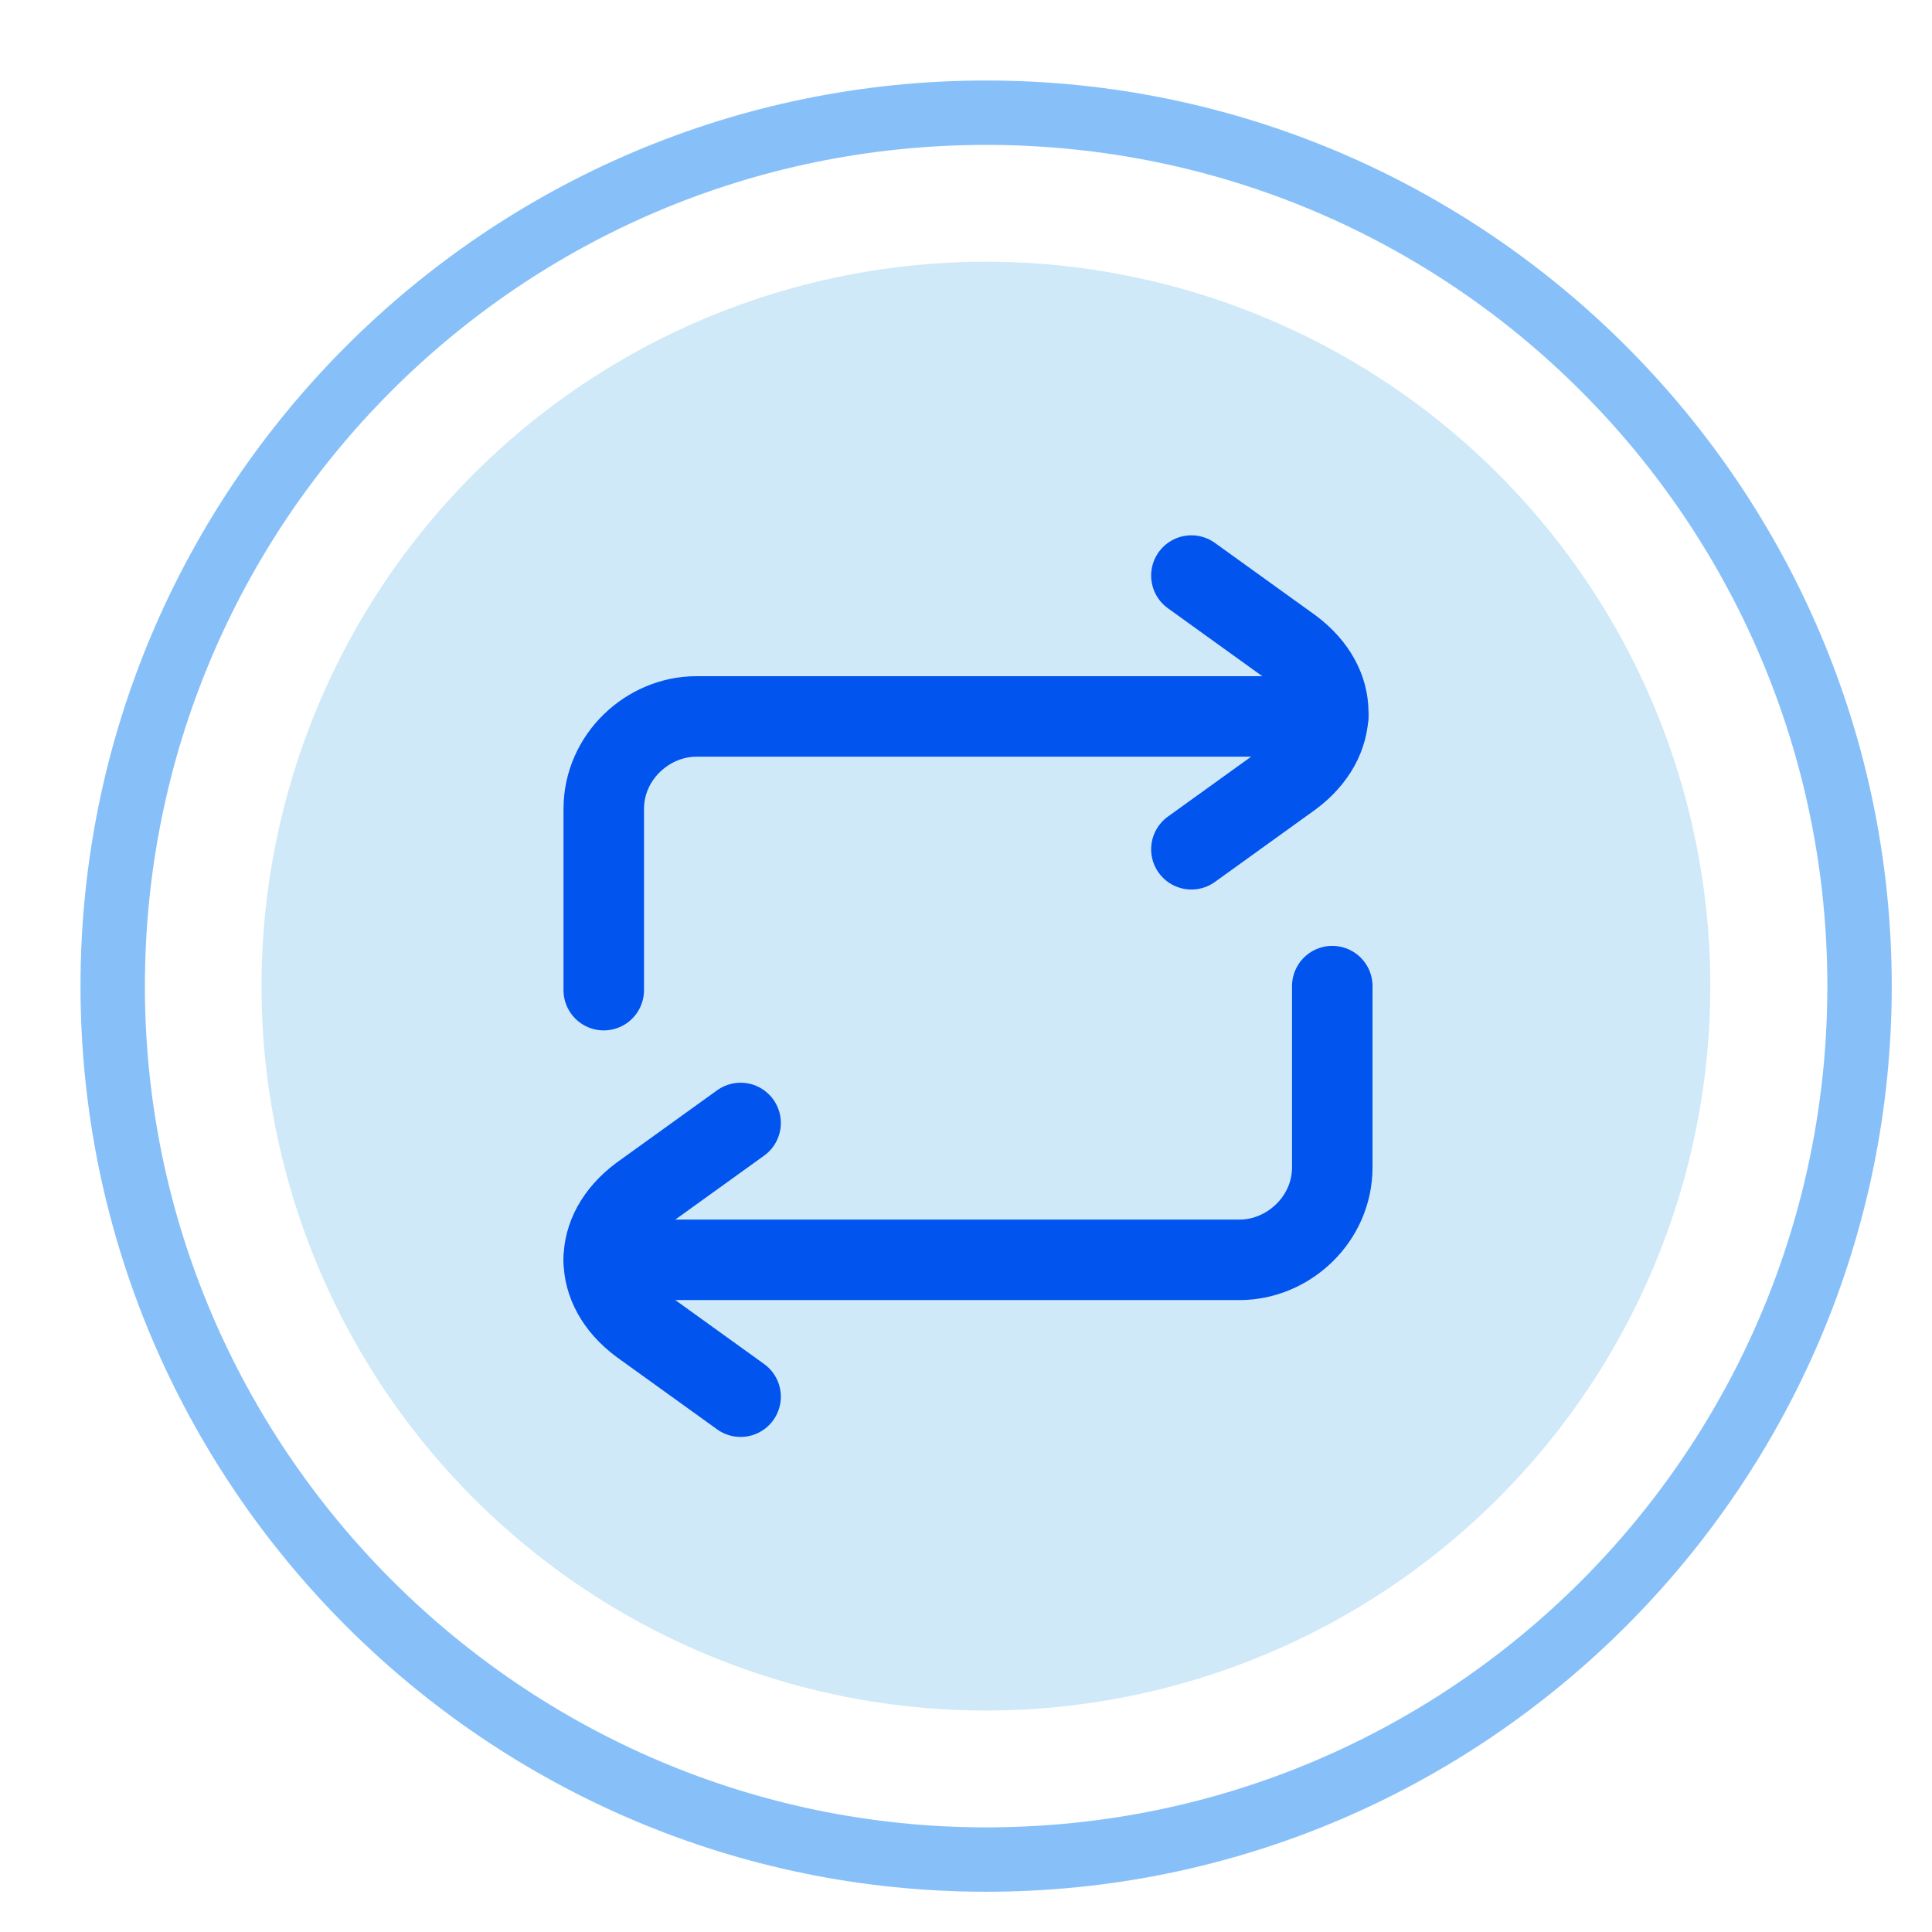
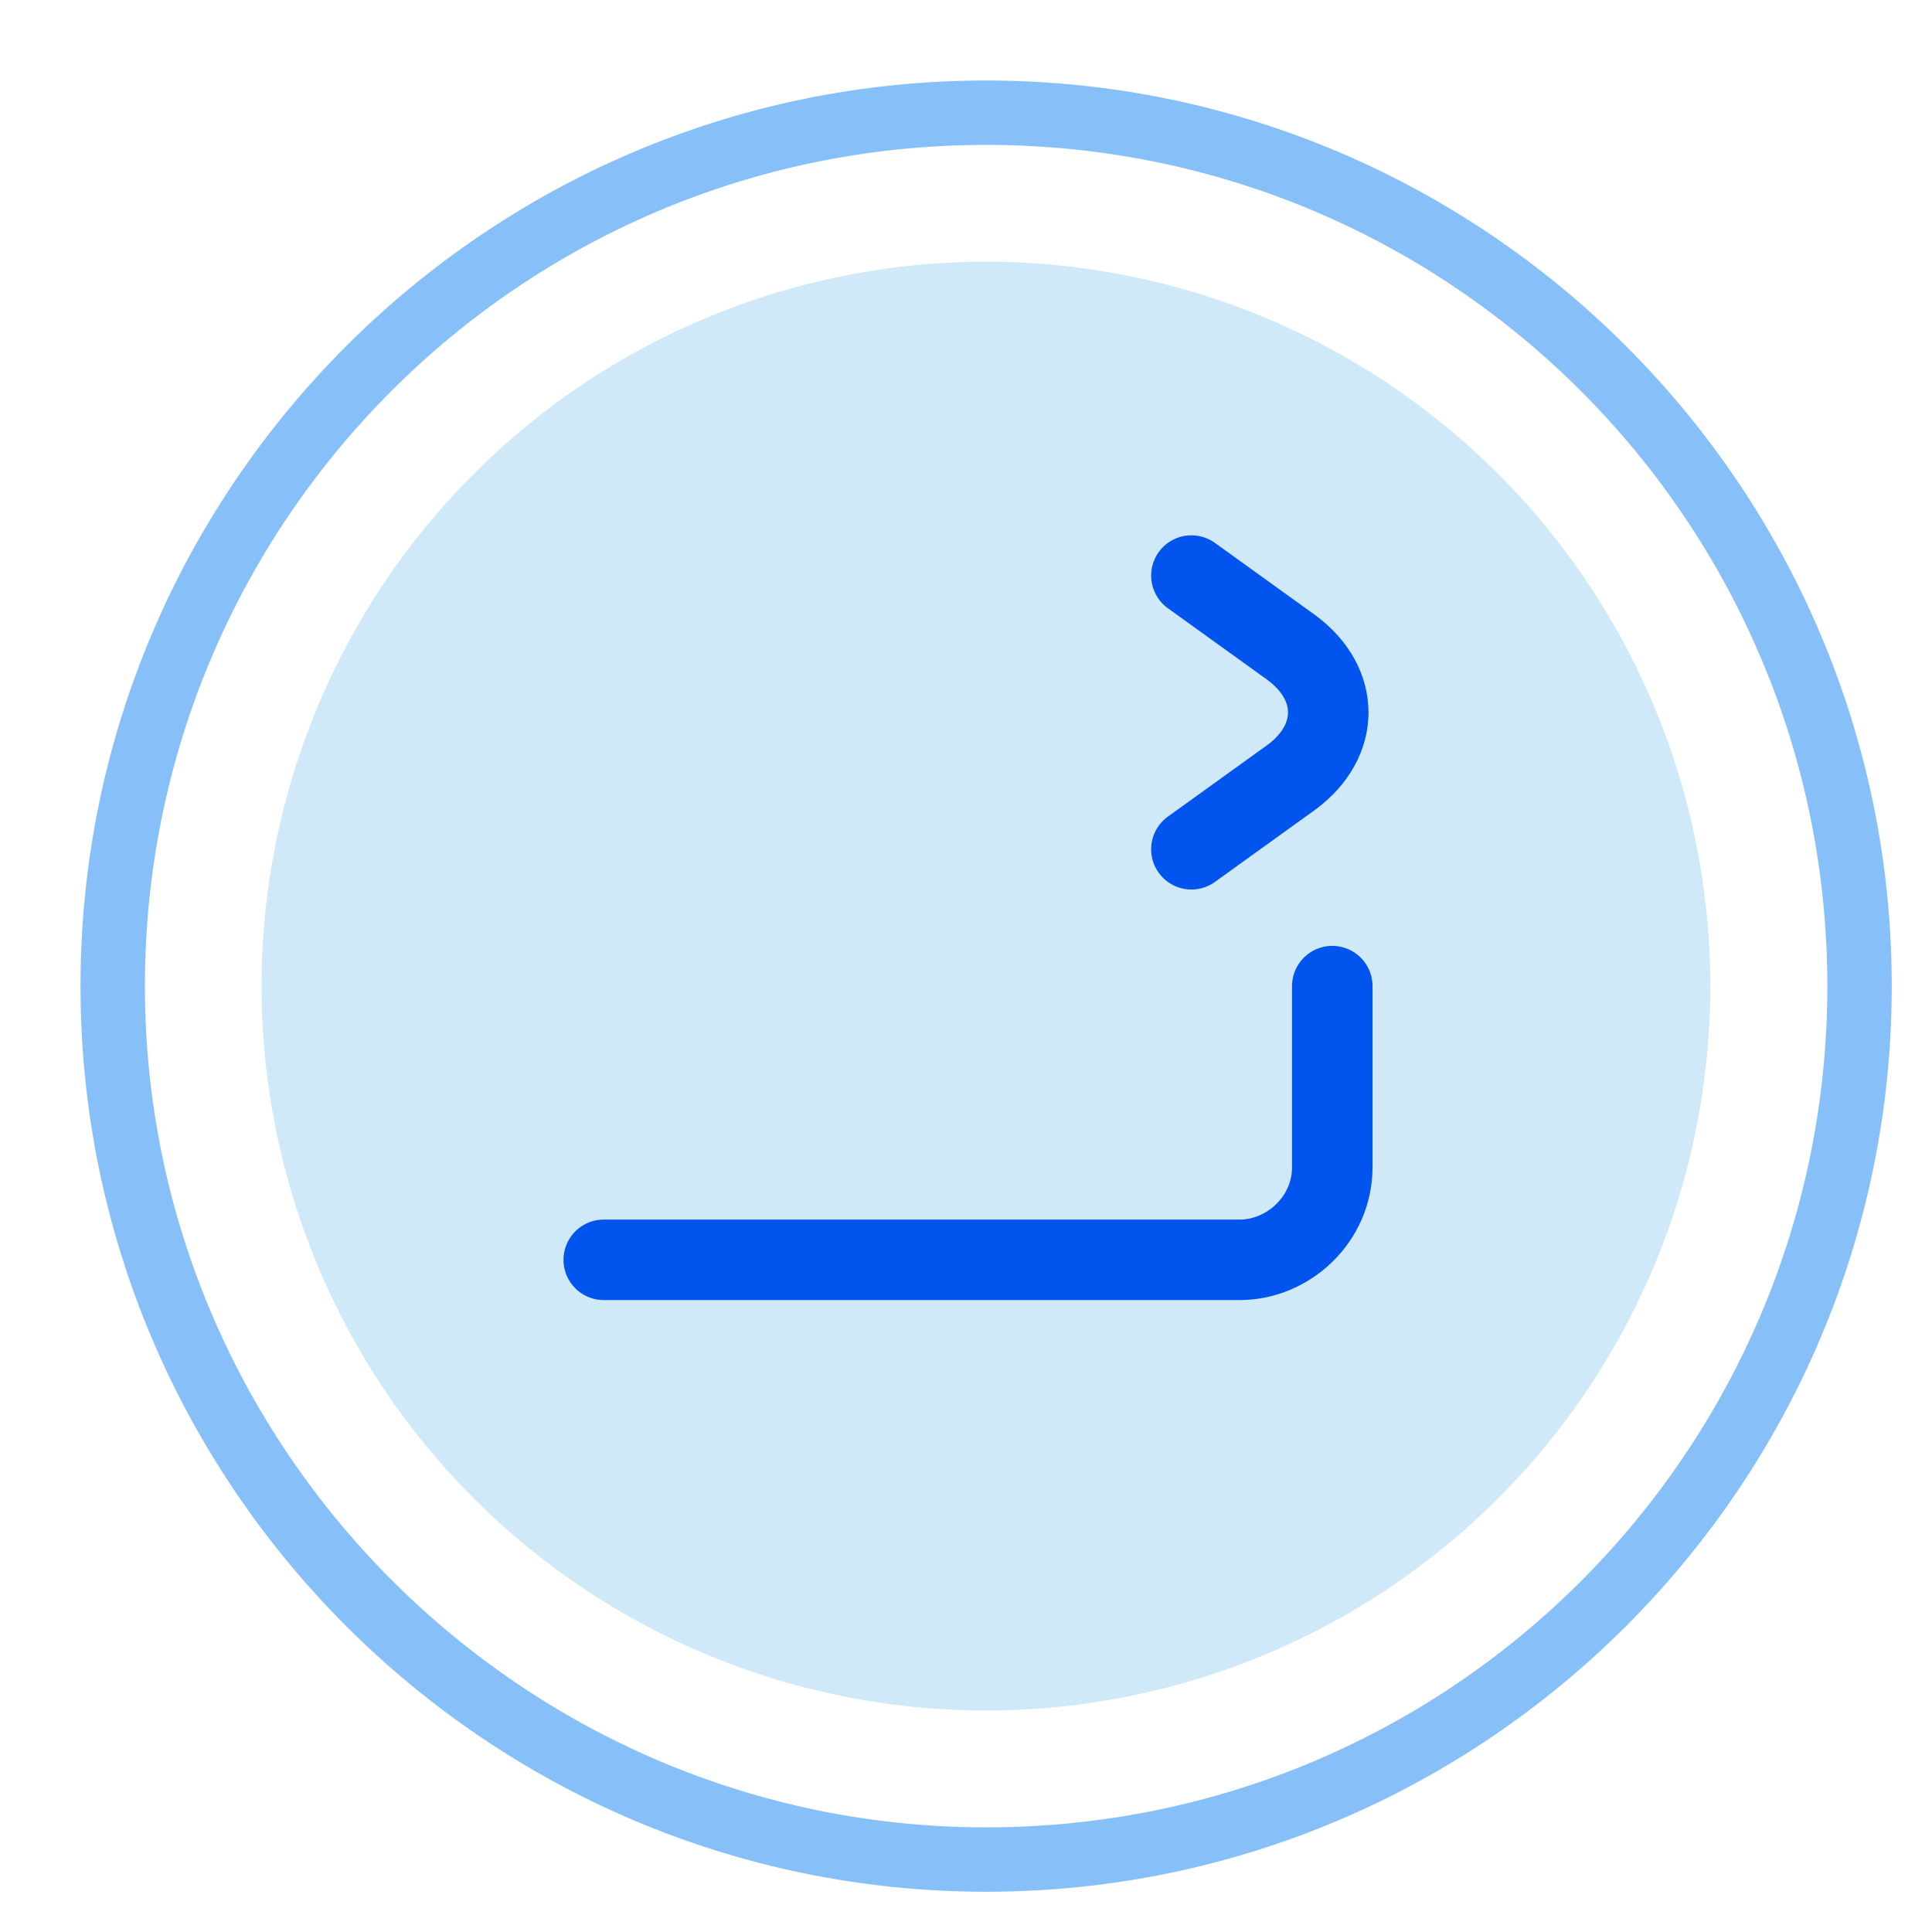
<svg xmlns="http://www.w3.org/2000/svg" version="1.1" id="图层_1" x="0px" y="0px" width="48px" height="48px" viewBox="0 0 48 48" style="enable-background:new 0 0 48 48;" xml:space="preserve">
  <style type="text/css">
	.st0{fill:#87C0F9;}
	.st1{fill:#CFE9F9;}
	.st2{fill:none;stroke:#0154EE;stroke-width:2;stroke-linecap:round;stroke-linejoin:round;stroke-miterlimit:10;}
</style>
  <g>
    <g>
      <g>
        <path class="st0" d="M24.5,47C12.1,47,2,36.9,2,24.5S12.1,2,24.5,2C36.9,2,47,12.1,47,24.5S36.9,47,24.5,47z M24.5,3.6     c-11.6,0-20.9,9.4-20.9,20.9s9.4,20.9,20.9,20.9c11.6,0,20.9-9.4,20.9-20.9S36.1,3.6,24.5,3.6z" />
      </g>
      <ellipse transform="matrix(0.707 -0.707 0.707 0.707 -10.148 24.5)" class="st1" cx="24.5" cy="24.5" rx="18" ry="18" />
    </g>
  </g>
  <g>
    <g>
      <path class="st2" d="M29.6,21.1l2.5-1.8c1.2-0.9,1.2-2.3,0-3.2l-2.5-1.8" />
-       <path class="st2" d="M33,17.8H17.3c-1.2,0-2.3,1-2.3,2.3v4.5" />
    </g>
  </g>
  <g>
    <g>
-       <path class="st2" d="M18.4,27.9l-2.5,1.8c-1.2,0.9-1.2,2.3,0,3.2l2.5,1.8" />
      <path class="st2" d="M15,31.3h15.8c1.2,0,2.3-1,2.3-2.3v-4.5" />
    </g>
  </g>
</svg>